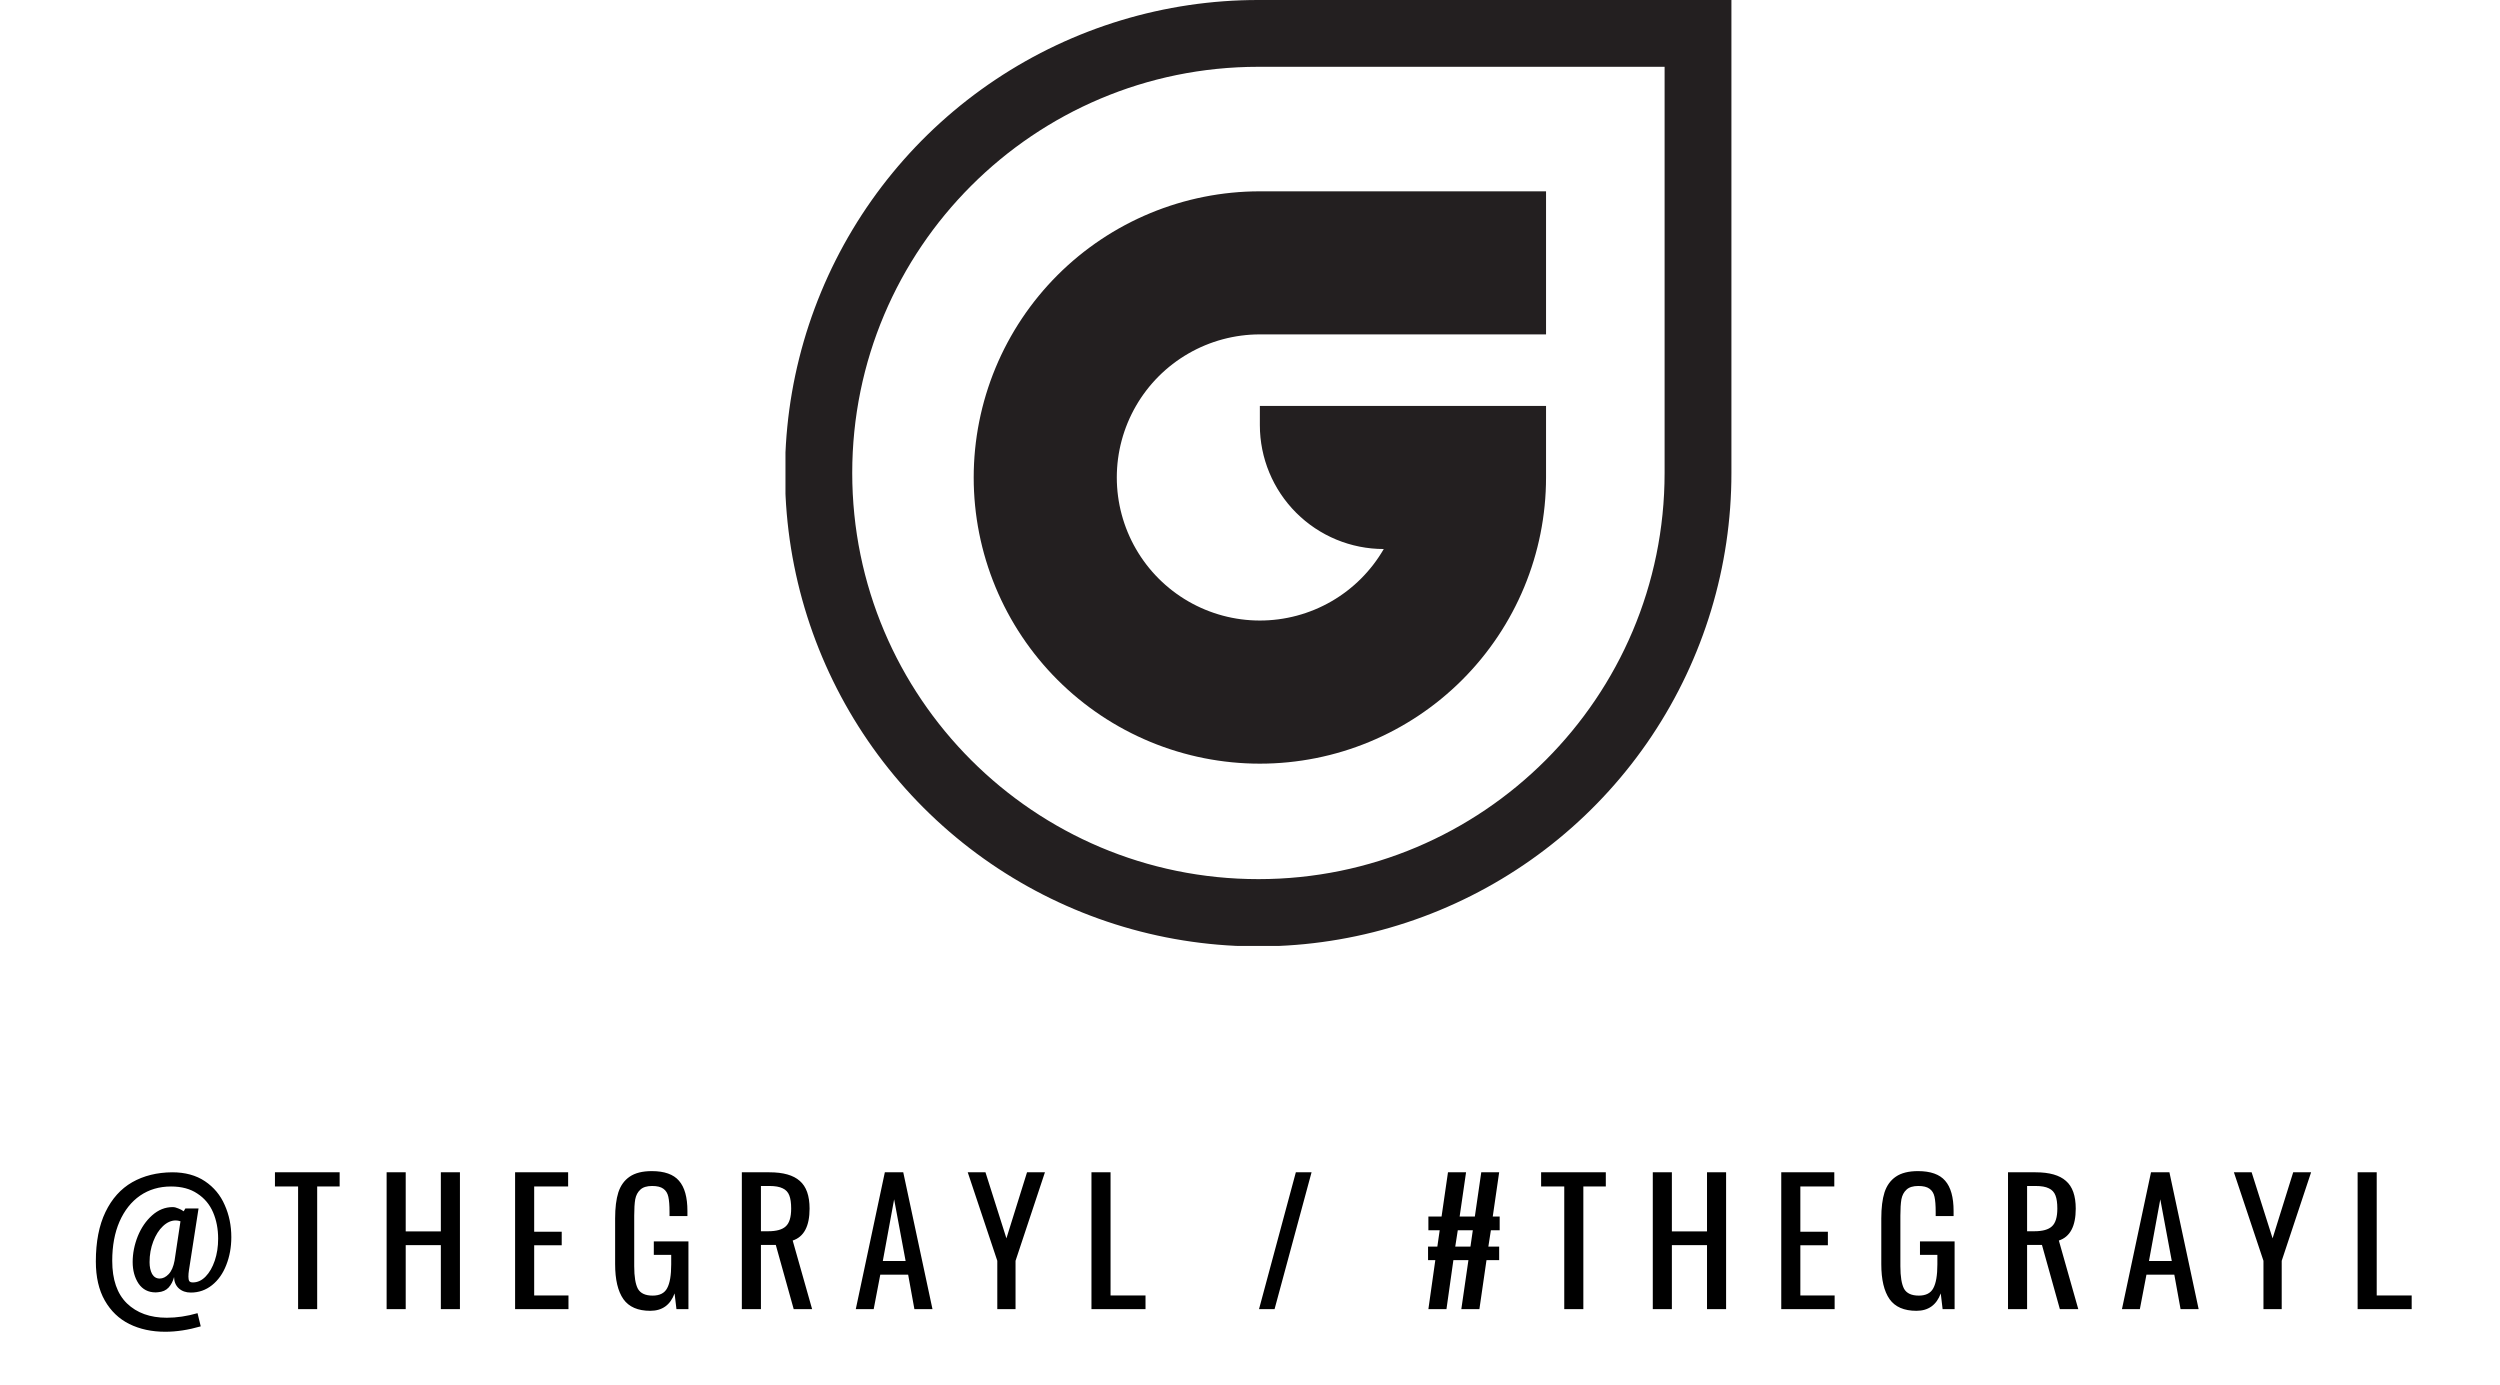
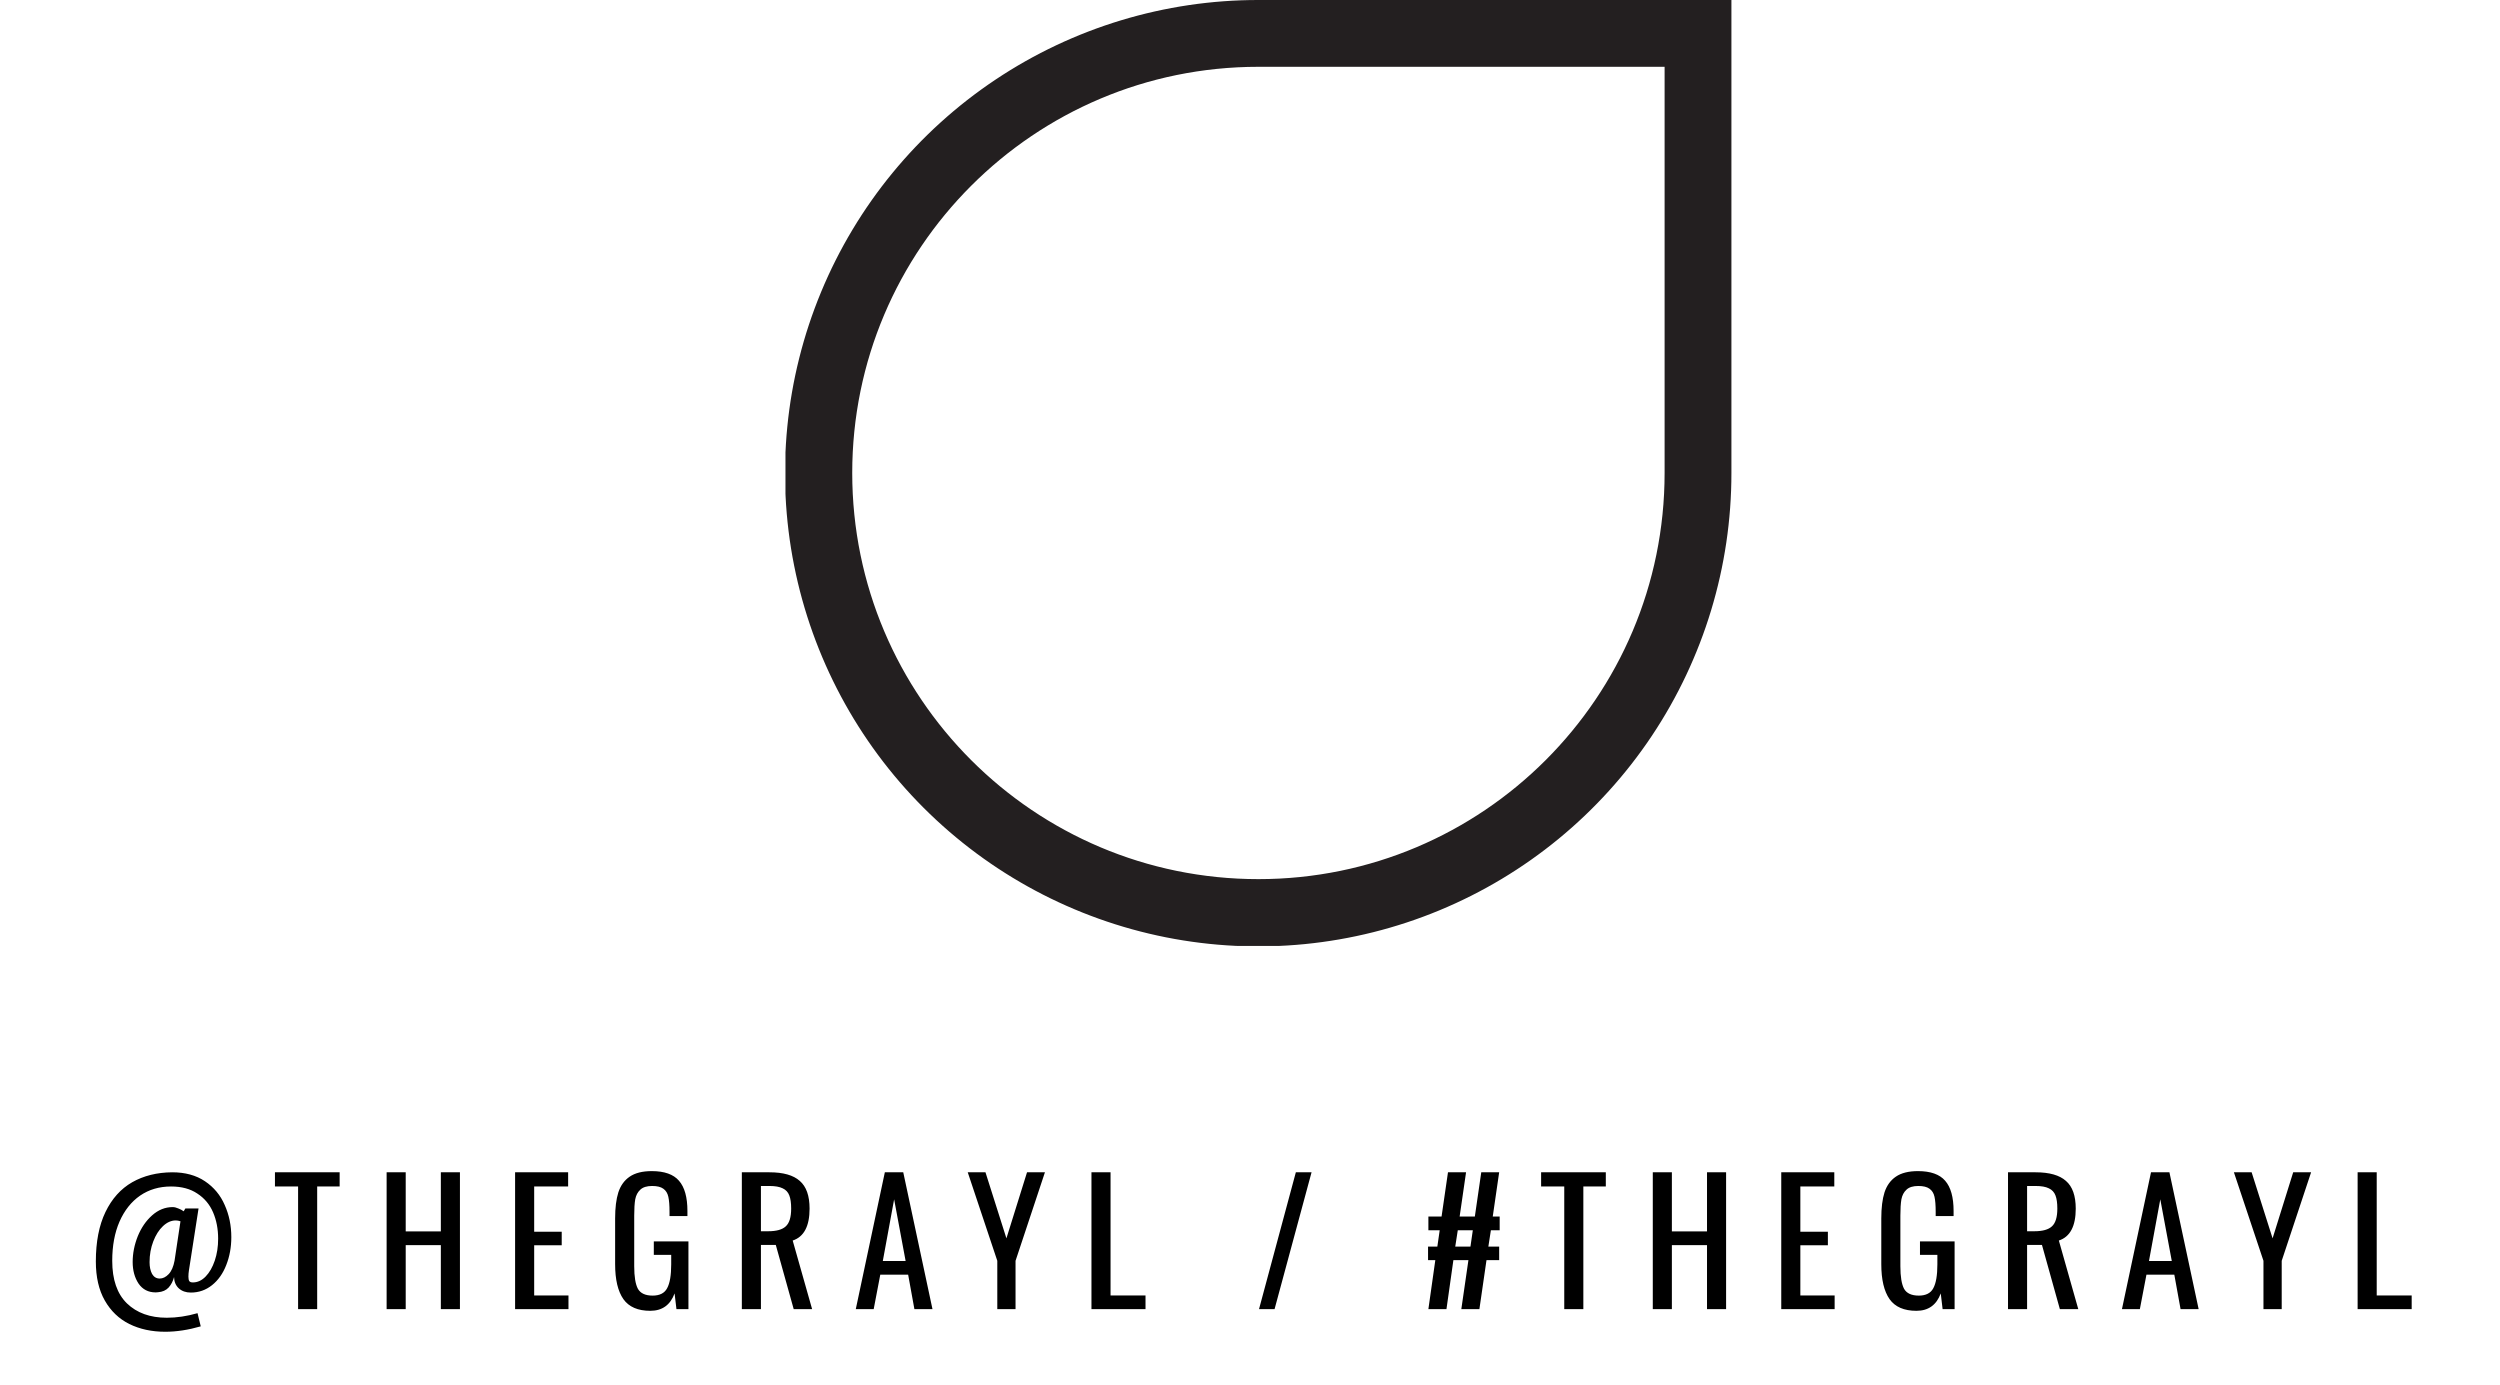
<svg xmlns="http://www.w3.org/2000/svg" width="296" height="164" viewBox="0 0 296 164" fill="none">
  <g clip-path="url(#clip0_273:6362)">
    <path d="M148.999 5.80055e-06C137.915 -0.005 127.08 3.277 117.862 9.432C108.645 15.586 101.46 24.336 97.216 34.575C92.972 44.814 91.861 56.081 94.022 66.952C96.183 77.822 101.52 87.808 109.357 95.645C117.195 103.481 127.18 108.818 138.051 110.979C148.921 113.139 160.189 112.027 170.427 107.783C180.666 103.539 189.416 96.354 195.57 87.136C201.724 77.918 205.006 67.082 205 55.999V5.80055e-06H148.999ZM197.089 55.999C197.089 82.558 175.558 104.089 148.999 104.089C122.44 104.089 100.904 82.558 100.904 55.999C100.904 29.44 122.432 7.909 148.991 7.909H197.089V55.999Z" fill="#231F20" />
-     <path d="M115.286 56.534C115.285 60.984 116.162 65.39 117.864 69.501C119.567 73.612 122.062 77.347 125.208 80.493C128.355 83.64 132.09 86.136 136.201 87.838C140.311 89.541 144.717 90.418 149.167 90.418V90.418C158.154 90.418 166.772 86.848 173.126 80.493C179.481 74.139 183.051 65.521 183.051 56.534V48.064H149.167V50.336C149.168 54.226 150.714 57.957 153.465 60.708C156.216 63.459 159.947 65.004 163.837 65.004V65.004C162.35 67.578 160.212 69.716 157.636 71.203C155.061 72.689 152.14 73.471 149.167 73.471C146.194 73.471 143.273 72.688 140.698 71.201C138.123 69.714 135.985 67.576 134.499 65.001C133.012 62.426 132.229 59.505 132.229 56.532C132.229 53.558 133.012 50.637 134.499 48.062C135.985 45.487 138.123 43.349 140.698 41.862C143.273 40.375 146.194 39.593 149.167 39.592H183.051V22.653H149.167C144.718 22.653 140.312 23.529 136.201 25.232C132.091 26.935 128.356 29.43 125.209 32.576C122.063 35.723 119.568 39.458 117.865 43.568C116.162 47.679 115.286 52.085 115.286 56.534V56.534Z" fill="#231F20" />
  </g>
  <path d="M19.568 157.68C17.968 157.68 16.548 157.373 15.308 156.76C14.081 156.147 13.115 155.22 12.408 153.98C11.701 152.74 11.348 151.2 11.348 149.36C11.348 147.027 11.728 145.073 12.488 143.5C13.248 141.927 14.301 140.753 15.648 139.98C17.008 139.207 18.588 138.813 20.388 138.8C21.921 138.8 23.215 139.153 24.268 139.86C25.321 140.567 26.101 141.507 26.608 142.68C27.128 143.84 27.388 145.107 27.388 146.48C27.388 147.667 27.188 148.767 26.788 149.78C26.401 150.78 25.841 151.573 25.108 152.16C24.375 152.747 23.535 153.04 22.588 153.04C22.015 153.04 21.541 152.873 21.168 152.54C20.808 152.207 20.621 151.76 20.608 151.2C20.488 151.68 20.275 152.093 19.968 152.44C19.661 152.773 19.241 152.96 18.708 153L18.428 153.02C17.561 153.02 16.888 152.673 16.408 151.98C15.941 151.273 15.708 150.42 15.708 149.42C15.708 148.407 15.908 147.393 16.308 146.38C16.721 145.367 17.288 144.54 18.008 143.9C18.741 143.247 19.555 142.92 20.448 142.92C20.648 142.92 20.868 142.973 21.108 143.08C21.361 143.173 21.575 143.287 21.748 143.42L21.948 143.08H23.508L22.368 150.42C22.328 150.673 22.308 150.92 22.308 151.16C22.308 151.387 22.341 151.56 22.408 151.68C22.488 151.787 22.628 151.84 22.828 151.84C23.388 151.84 23.895 151.607 24.348 151.14C24.801 150.673 25.161 150.047 25.428 149.26C25.695 148.473 25.828 147.607 25.828 146.66C25.828 145.513 25.628 144.473 25.228 143.54C24.828 142.607 24.208 141.867 23.368 141.32C22.541 140.76 21.501 140.48 20.248 140.48C18.861 140.48 17.641 140.84 16.588 141.56C15.548 142.28 14.735 143.307 14.148 144.64C13.575 145.96 13.288 147.507 13.288 149.28C13.288 151.507 13.868 153.187 15.028 154.32C16.201 155.453 17.775 156.02 19.748 156.02C20.921 156.02 22.135 155.84 23.388 155.48L23.768 157.04C22.288 157.467 20.888 157.68 19.568 157.68ZM18.908 151.38C19.281 151.38 19.635 151.207 19.968 150.86C20.301 150.513 20.535 149.98 20.668 149.26L21.368 144.6C21.168 144.533 20.981 144.5 20.808 144.5C20.275 144.5 19.768 144.727 19.288 145.18C18.821 145.62 18.441 146.22 18.148 146.98C17.855 147.74 17.708 148.56 17.708 149.44C17.708 150 17.808 150.467 18.008 150.84C18.221 151.2 18.521 151.38 18.908 151.38ZM35.294 140.48H32.554V138.8H40.214V140.48H37.554V155H35.294V140.48ZM45.776 138.8H48.036V145.8H52.196V138.8H54.456V155H52.196V147.42H48.036V155H45.776V138.8ZM60.987 138.8H67.267V140.48H63.247V145.84H66.507V147.44H63.247V153.38H67.307V155H60.987V138.8ZM76.991 155.2C75.524 155.2 74.464 154.74 73.811 153.82C73.158 152.887 72.831 151.507 72.831 149.68V144.26C72.831 143.007 72.958 141.98 73.211 141.18C73.478 140.367 73.924 139.747 74.551 139.32C75.191 138.88 76.064 138.66 77.171 138.66C78.664 138.66 79.738 139.04 80.391 139.8C81.058 140.56 81.391 141.753 81.391 143.38V143.98H79.271V143.48C79.271 142.707 79.224 142.113 79.131 141.7C79.038 141.273 78.838 140.953 78.531 140.74C78.238 140.527 77.798 140.42 77.211 140.42C76.584 140.42 76.118 140.567 75.811 140.86C75.504 141.14 75.304 141.52 75.211 142C75.131 142.48 75.091 143.12 75.091 143.92V149.92C75.091 151.16 75.238 152.053 75.531 152.6C75.838 153.133 76.418 153.4 77.271 153.4C78.111 153.4 78.684 153.107 78.991 152.52C79.311 151.933 79.471 150.993 79.471 149.7V148.58H77.411V146.98H81.511V155H80.091L79.871 153.14C79.364 154.513 78.404 155.2 76.991 155.2ZM87.834 138.8H91.094C92.734 138.8 93.934 139.14 94.694 139.82C95.468 140.487 95.854 141.58 95.854 143.1C95.854 145.18 95.188 146.44 93.854 146.88L96.154 155H93.974L91.854 147.4H90.094V155H87.834V138.8ZM90.954 145.78C91.928 145.78 92.621 145.587 93.034 145.2C93.461 144.813 93.674 144.113 93.674 143.1C93.674 142.433 93.601 141.913 93.454 141.54C93.308 141.153 93.048 140.873 92.674 140.7C92.301 140.513 91.774 140.42 91.094 140.42H90.094V145.78H90.954ZM104.765 138.8H106.945L110.405 155H108.265L107.525 150.92H104.225L103.445 155H101.325L104.765 138.8ZM107.225 149.3L105.865 142L104.525 149.3H107.225ZM118.08 149.28L114.58 138.8H116.68L119.16 146.62L121.6 138.8H123.72L120.24 149.28V155H118.08V149.28ZM129.229 138.8H131.489V153.38H135.629V155H129.229V138.8ZM153.428 138.8H155.288L150.908 155H149.068L153.428 138.8ZM169.941 149.2H169.081V147.6H170.181L170.461 145.66H169.121V144.04H170.681L171.441 138.8H173.581L172.821 144.04H174.621L175.381 138.8H177.501L176.741 144.04H177.561V145.66H176.521L176.221 147.6H177.501V149.2H176.001L175.161 155H173.021L173.861 149.2H172.081L171.261 155H169.121L169.941 149.2ZM174.101 147.6L174.381 145.66H172.601L172.301 147.6H174.101ZM185.208 140.48H182.468V138.8H190.128V140.48H187.468V155H185.208V140.48ZM195.69 138.8H197.95V145.8H202.11V138.8H204.37V155H202.11V147.42H197.95V155H195.69V138.8ZM210.901 138.8H217.181V140.48H213.161V145.84H216.421V147.44H213.161V153.38H217.221V155H210.901V138.8ZM226.905 155.2C225.438 155.2 224.378 154.74 223.725 153.82C223.072 152.887 222.745 151.507 222.745 149.68V144.26C222.745 143.007 222.872 141.98 223.125 141.18C223.392 140.367 223.838 139.747 224.465 139.32C225.105 138.88 225.978 138.66 227.085 138.66C228.578 138.66 229.652 139.04 230.305 139.8C230.972 140.56 231.305 141.753 231.305 143.38V143.98H229.185V143.48C229.185 142.707 229.138 142.113 229.045 141.7C228.952 141.273 228.752 140.953 228.445 140.74C228.152 140.527 227.712 140.42 227.125 140.42C226.498 140.42 226.032 140.567 225.725 140.86C225.418 141.14 225.218 141.52 225.125 142C225.045 142.48 225.005 143.12 225.005 143.92V149.92C225.005 151.16 225.152 152.053 225.445 152.6C225.752 153.133 226.332 153.4 227.185 153.4C228.025 153.4 228.598 153.107 228.905 152.52C229.225 151.933 229.385 150.993 229.385 149.7V148.58H227.325V146.98H231.425V155H230.005L229.785 153.14C229.278 154.513 228.318 155.2 226.905 155.2ZM237.748 138.8H241.008C242.648 138.8 243.848 139.14 244.608 139.82C245.382 140.487 245.768 141.58 245.768 143.1C245.768 145.18 245.102 146.44 243.768 146.88L246.068 155H243.888L241.768 147.4H240.008V155H237.748V138.8ZM240.868 145.78C241.842 145.78 242.535 145.587 242.948 145.2C243.375 144.813 243.588 144.113 243.588 143.1C243.588 142.433 243.515 141.913 243.368 141.54C243.222 141.153 242.962 140.873 242.588 140.7C242.215 140.513 241.688 140.42 241.008 140.42H240.008V145.78H240.868ZM254.679 138.8H256.859L260.319 155H258.179L257.439 150.92H254.139L253.359 155H251.239L254.679 138.8ZM257.139 149.3L255.779 142L254.439 149.3H257.139ZM267.994 149.28L264.494 138.8H266.594L269.074 146.62L271.514 138.8H273.634L270.154 149.28V155H267.994V149.28ZM279.143 138.8H281.403V153.38H285.543V155H279.143V138.8Z" fill="black" />
  <defs>
    <clipPath id="clip0_273:6362">
      <rect width="112" height="112" fill="white" transform="translate(93)" />
    </clipPath>
  </defs>
</svg>